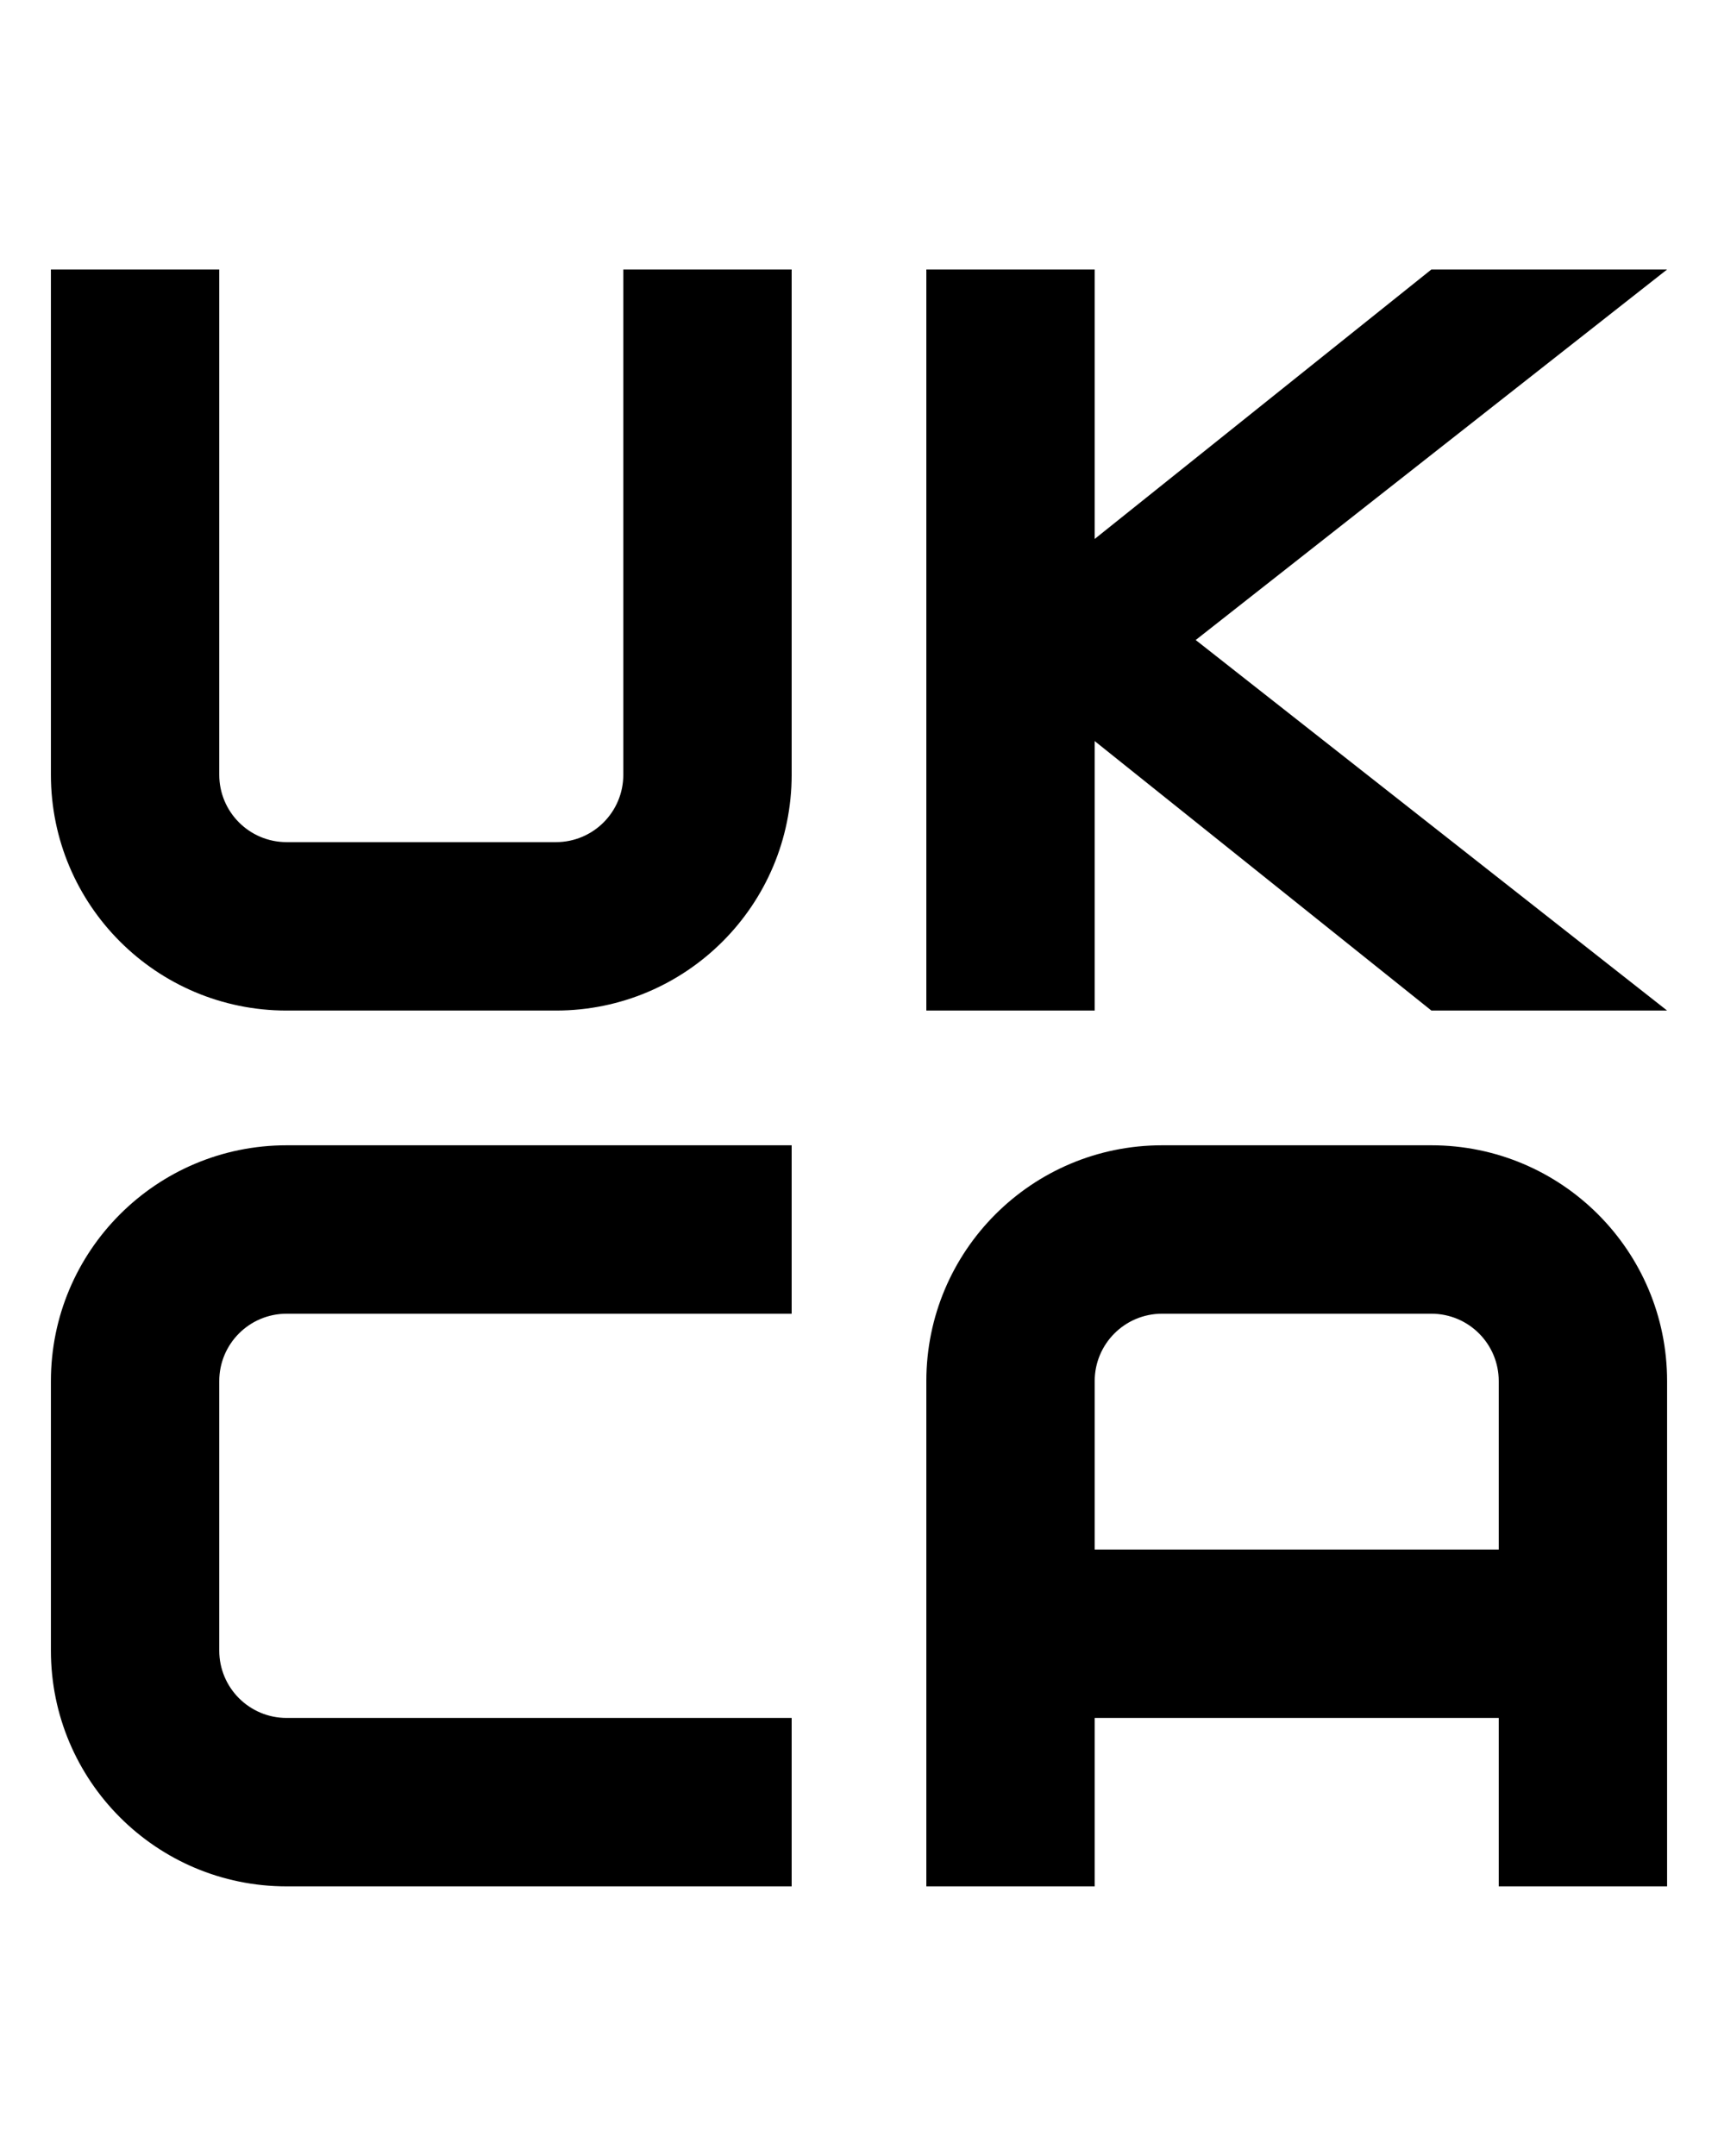
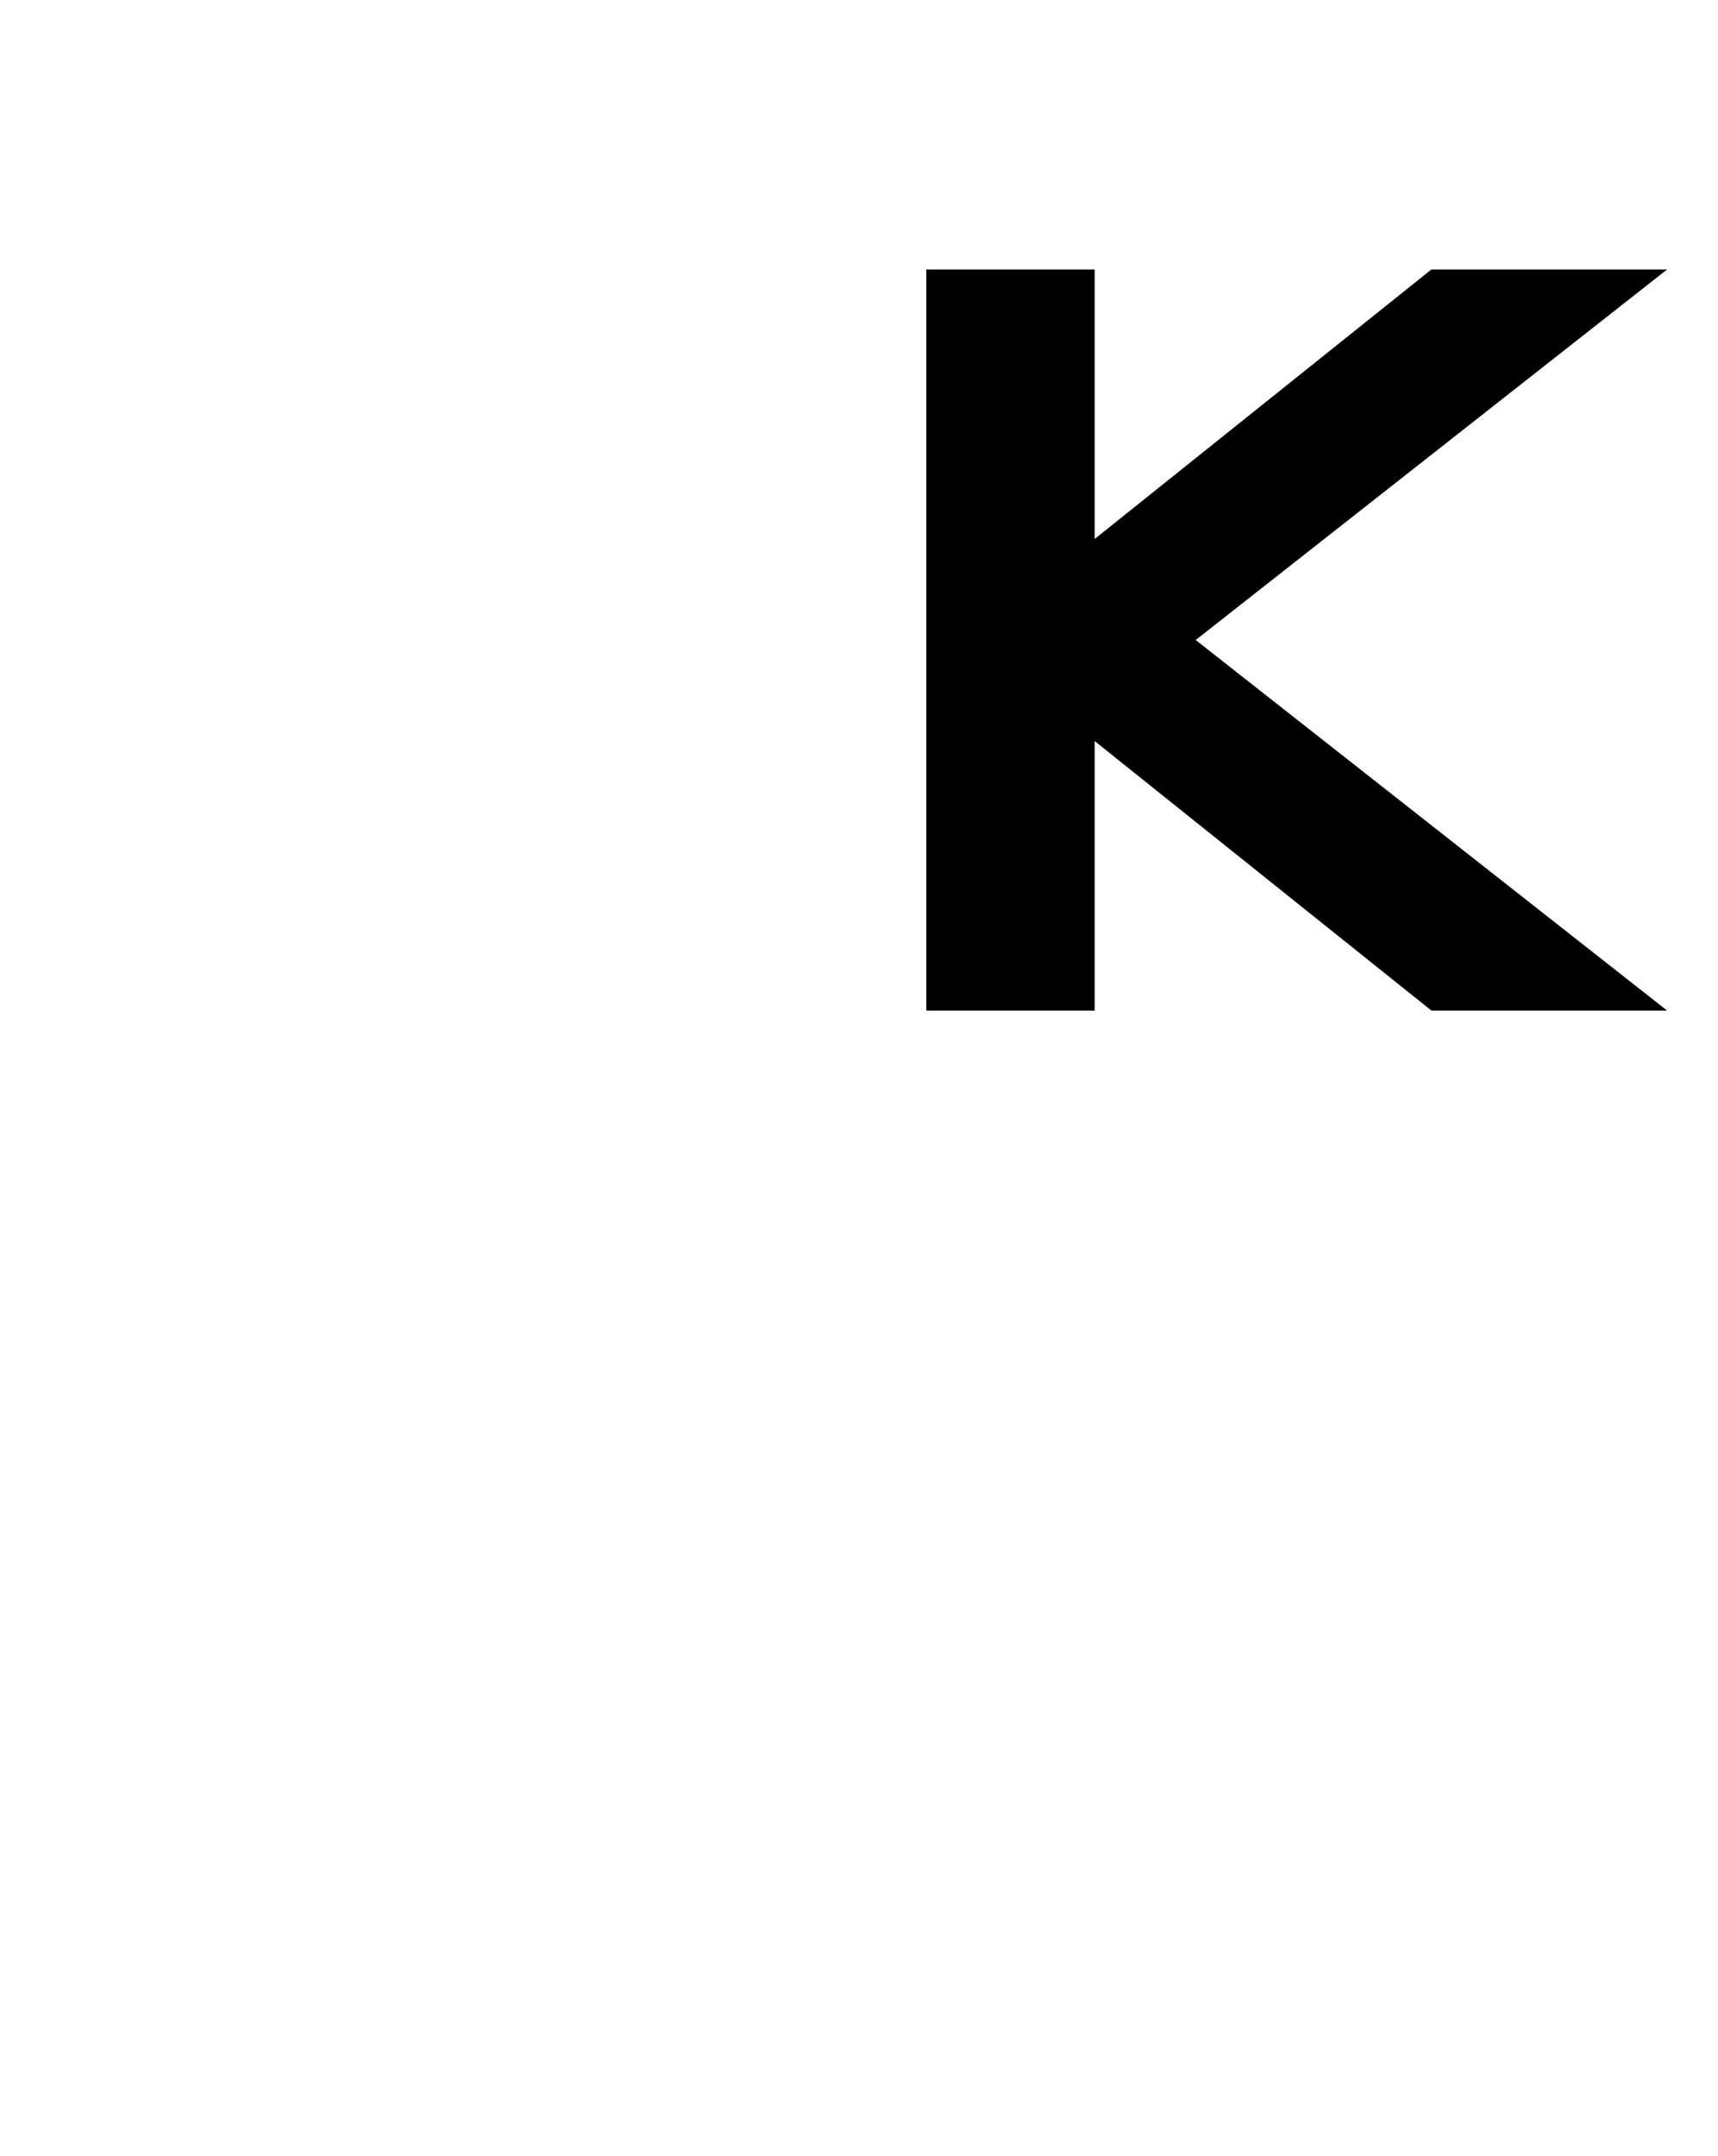
<svg xmlns="http://www.w3.org/2000/svg" id="Layer_1" version="1.1" viewBox="0 0 510.24 640">
  <defs>
    <style>
      .st0 {
        fill-rule: evenodd;
      }
    </style>
  </defs>
  <g id="UKCA">
-     <path id="U" class="st0" d="M15.12,80v150c0,38.66,31.34,70,70,70h80c38.66,0,70-31.34,70-70V80h-50v150c0,11.05-8.95,20-20,20h-80c-11.05,0-20-8.95-20-20V80H15.12Z" />
    <path id="K" class="st0" d="M275.12,80v220h50v-80l100,80h70l-140-110,140-110h-70l-100,80v-80h-50Z" />
-     <path id="C" class="st0" d="M235.12,340v50H85.12c-11.05,0-20,8.95-20,20v80c0,11.05,8.95,20,20,20h150v50H85.12c-38.66,0-70-31.34-70-70v-80c0-38.66,31.34-70,70-70h150Z" />
-     <path id="A" class="st0" d="M275.12,560v-150c0-38.66,31.34-70,70-70h80c38.66,0,70,31.34,70,70h0v150h-50v-50h-120v50h-50ZM325.12,460h120v-50c0-11.05-8.95-20-20-20h-80c-11.05,0-20,8.95-20,20v50Z" />
  </g>
</svg>